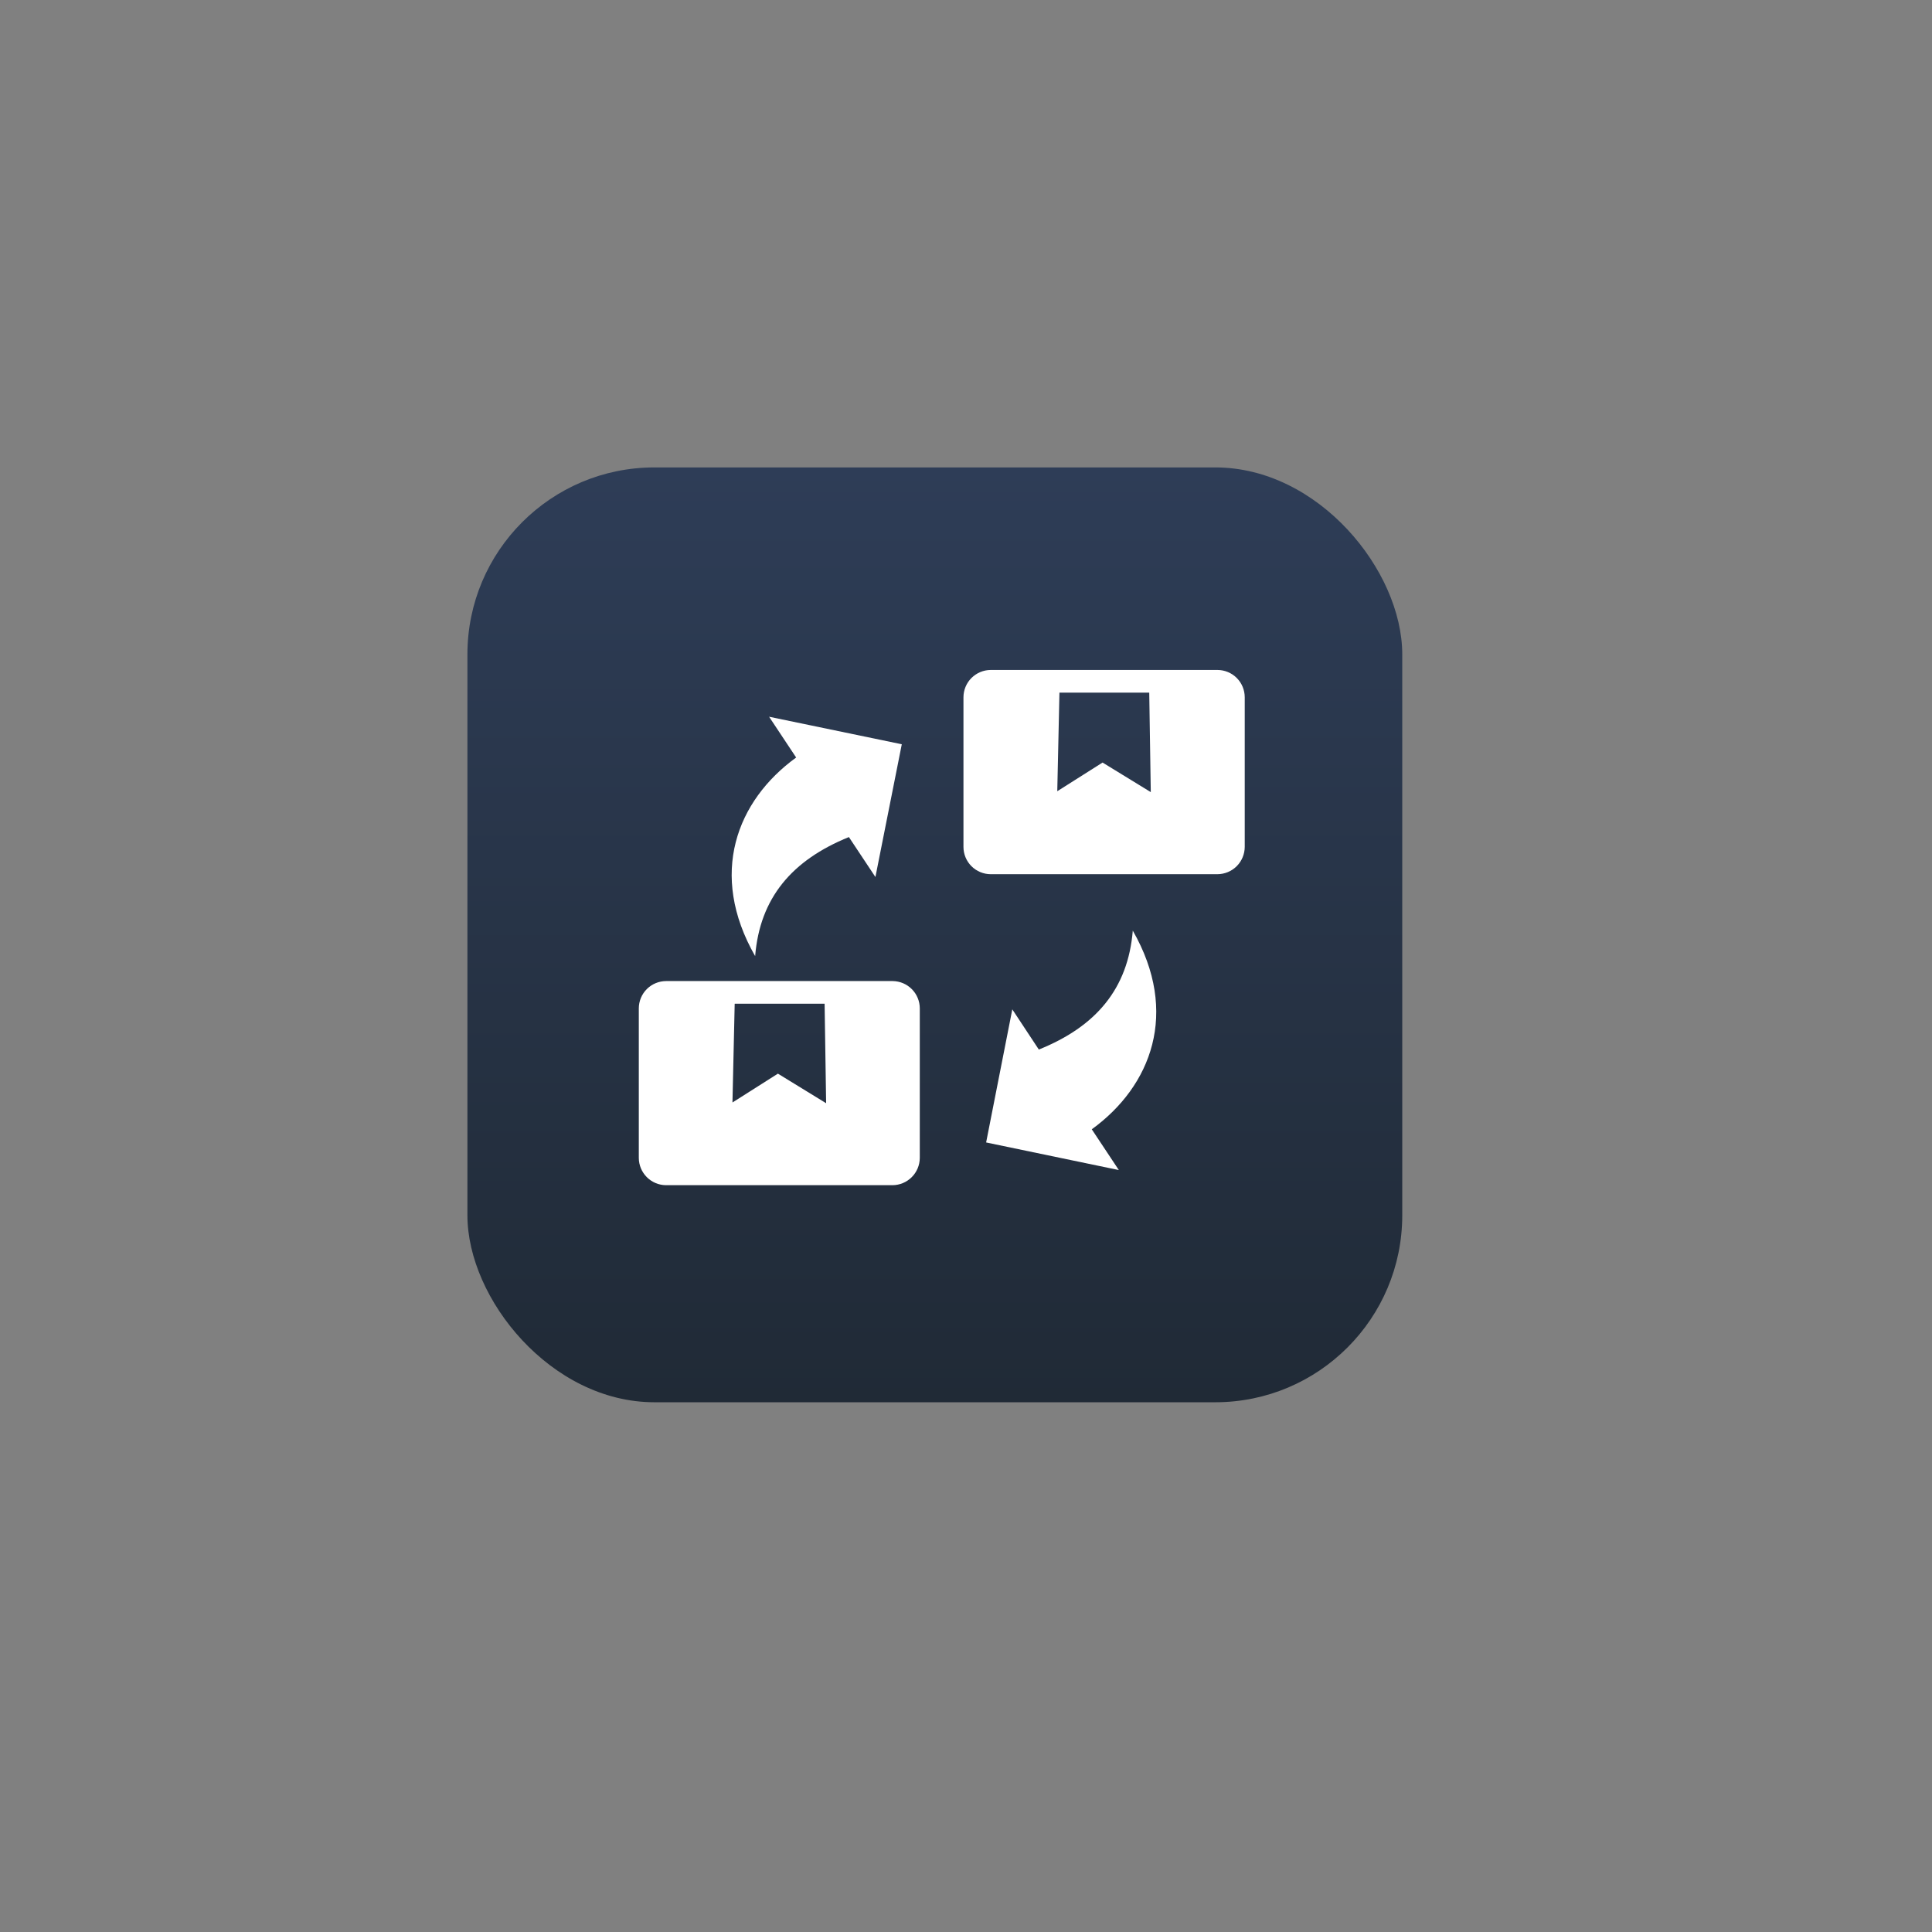
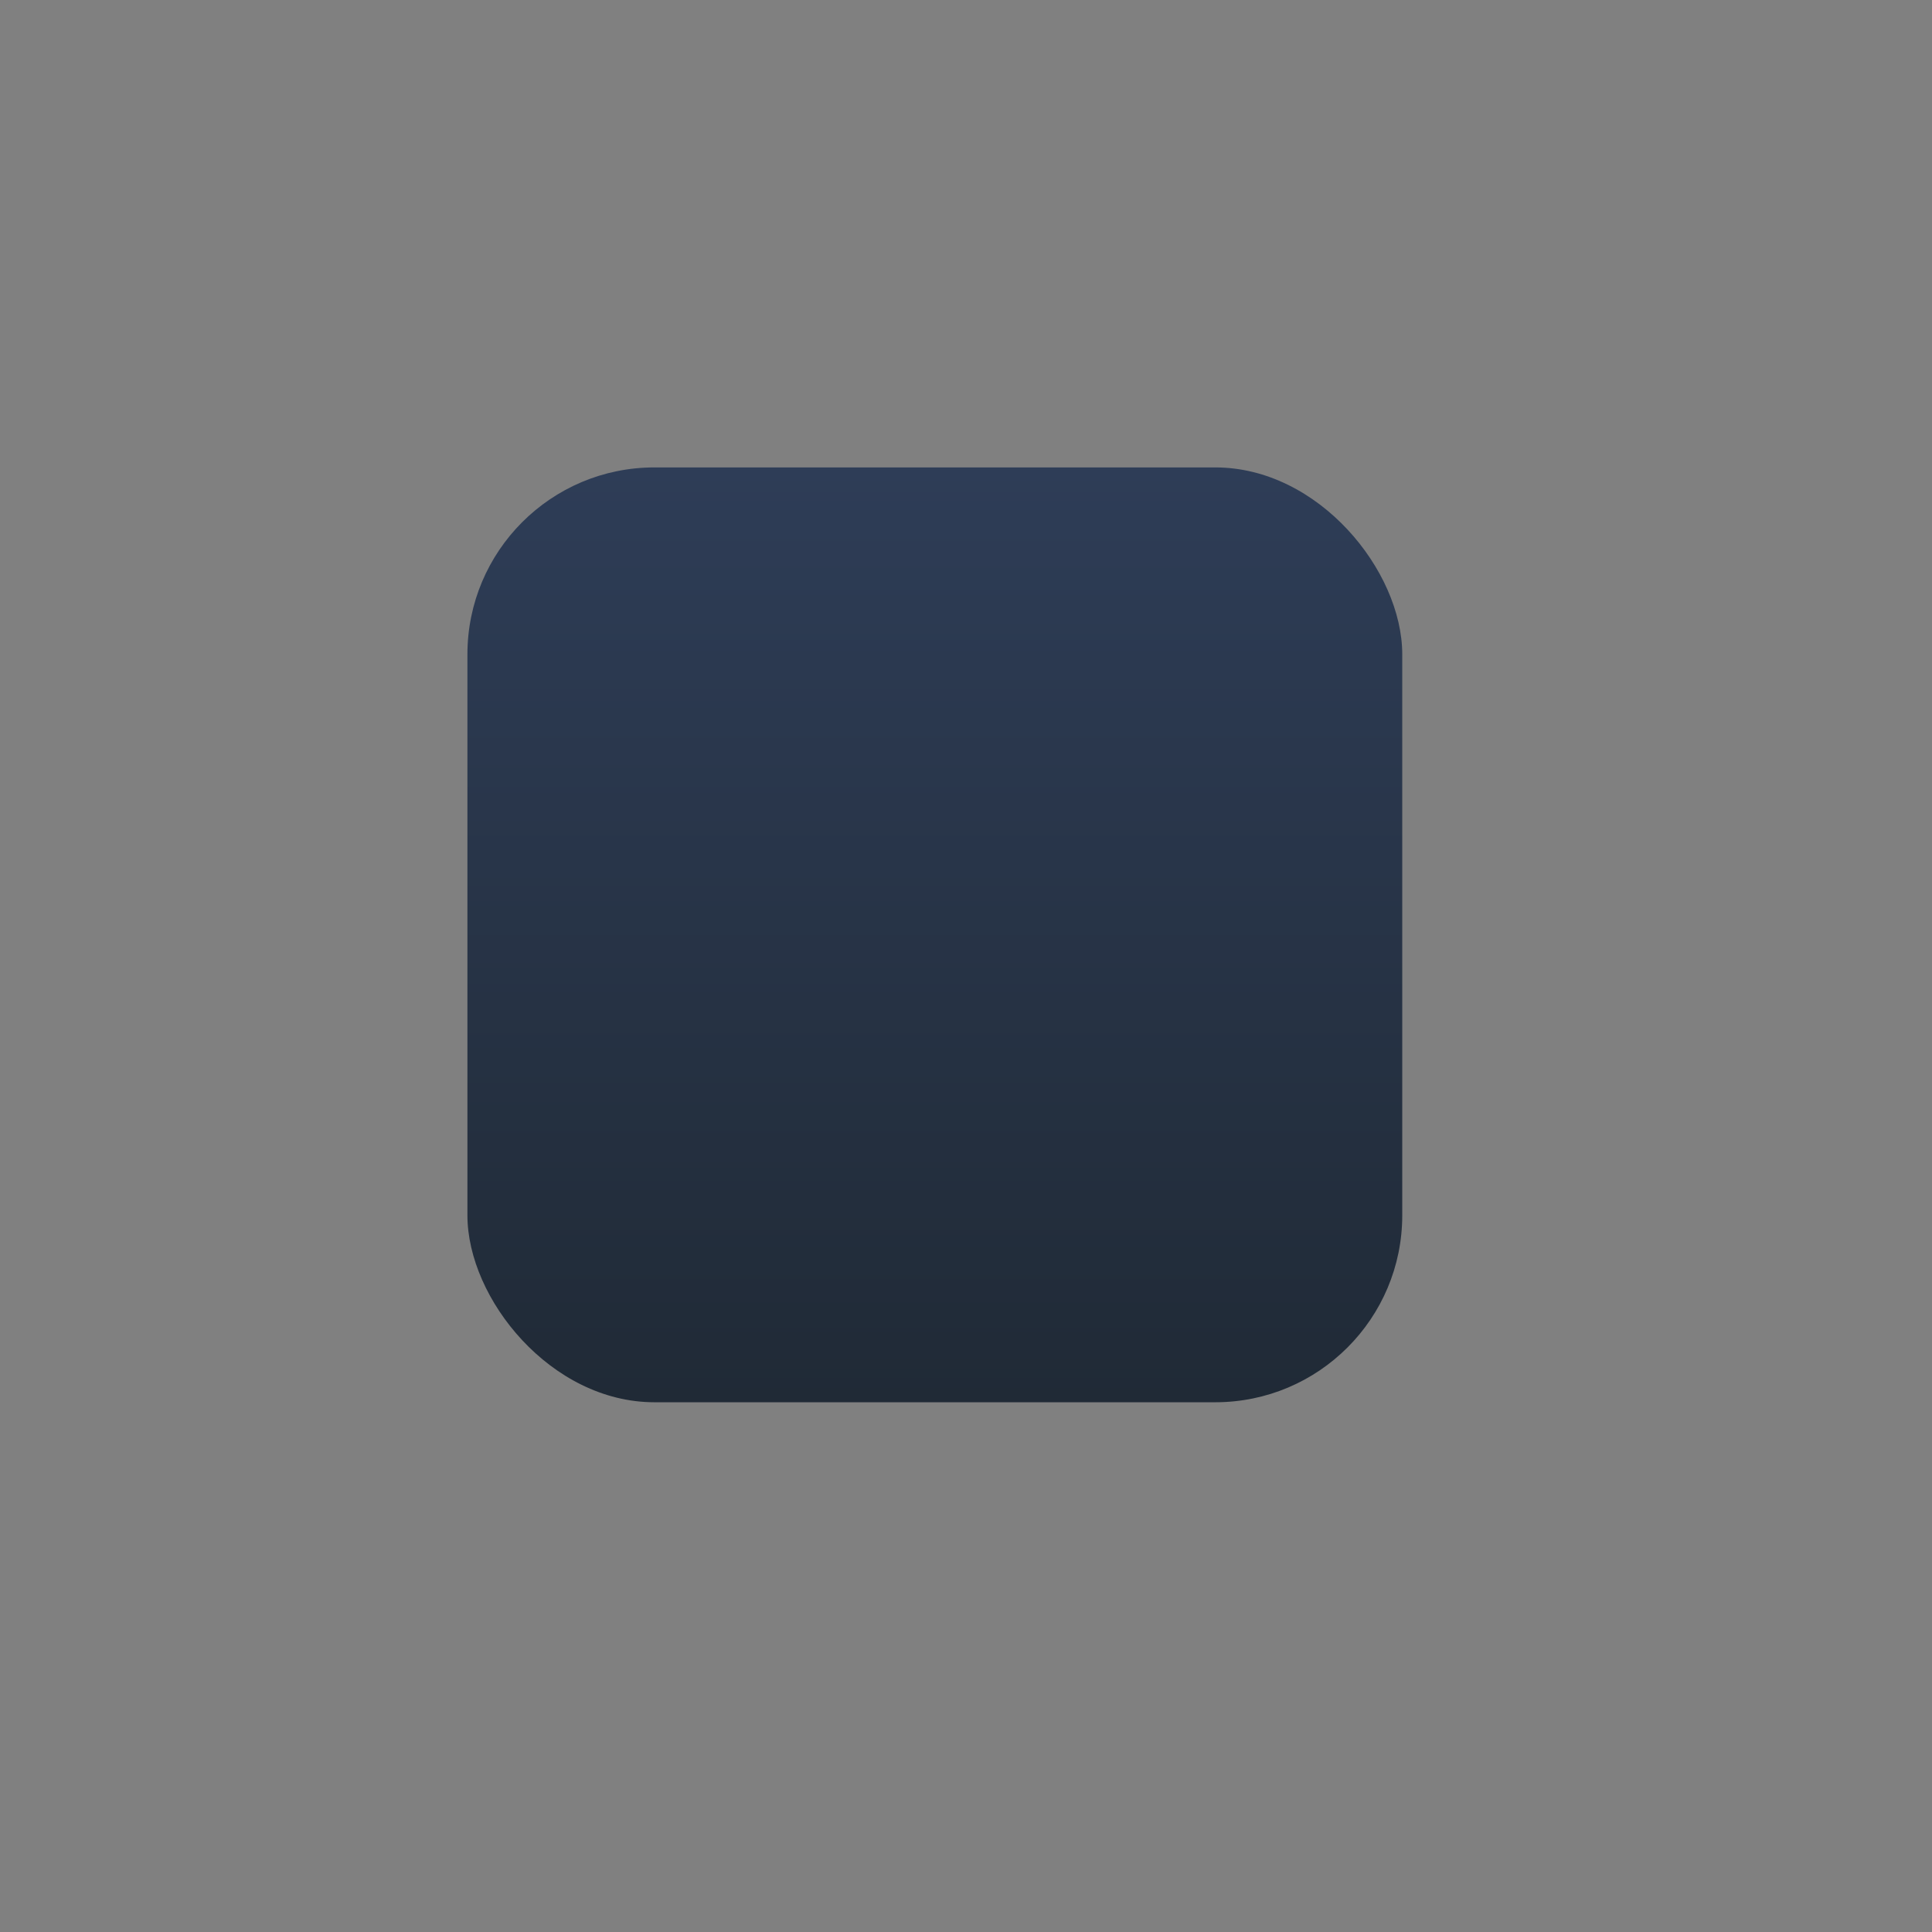
<svg xmlns="http://www.w3.org/2000/svg" width="124" height="124" viewBox="0 0 124 124" fill="none">
  <rect x="0" y="0" width="124" height="124" fill="#808080" stroke="none" />
  <rect x="30" y="30" width="60" height="60" rx="12" fill="url(#paint0_linear_3190_214)" />
  <g clip-path="url(#clip0_3190_214)">
    <path fill-rule="evenodd" clip-rule="evenodd" d="M57.879 47.768L56.186 56.288L54.484 53.725C50.83 55.206 48.77 57.633 48.467 61.366C45.455 56.101 47.283 51.384 51.099 48.619L49.362 46.002L57.876 47.768H57.879ZM63.587 43H78.14C78.604 43.001 79.049 43.185 79.376 43.513C79.704 43.841 79.889 44.286 79.89 44.75V54.358C79.887 54.821 79.702 55.265 79.375 55.593C79.047 55.92 78.603 56.105 78.14 56.108H63.587C63.123 56.107 62.678 55.922 62.35 55.594C62.022 55.267 61.838 54.822 61.837 54.358V44.75C61.839 44.286 62.023 43.842 62.351 43.514C62.679 43.187 63.123 43.002 63.587 43ZM47.16 64.422H52.925L53.023 70.807L49.928 68.909L47.011 70.76L47.154 64.432L47.16 64.422ZM67.997 44.455H73.761L73.86 50.84L70.765 48.942L67.858 50.783L67.997 44.455ZM42.75 62.967H57.303C57.763 62.974 58.203 63.161 58.526 63.488C58.85 63.815 59.032 64.256 59.034 64.716V74.322C59.03 74.784 58.844 75.227 58.517 75.553C58.189 75.88 57.747 76.065 57.284 76.068H42.731C42.271 76.061 41.833 75.874 41.51 75.548C41.186 75.221 41.003 74.781 41 74.322V64.716C41.002 64.253 41.187 63.809 41.514 63.481C41.842 63.154 42.286 62.969 42.75 62.967ZM63.292 73.325L64.972 64.783L66.674 67.362C70.341 65.89 72.398 63.464 72.705 59.73C75.717 64.995 73.888 69.715 70.073 72.481L71.809 75.097L63.292 73.325Z" fill="white" />
  </g>
  <defs>
    <linearGradient id="paint0_linear_3190_214" x1="60" y1="30" x2="60" y2="90" gradientUnits="userSpaceOnUse">
      <stop stop-color="#2E3D57" />
      <stop offset="1" stop-color="#202A36" />
    </linearGradient>
    <clipPath id="clip0_3190_214">
-       <rect width="38.877" height="33.075" fill="white" transform="translate(41 43)" />
-     </clipPath>
+       </clipPath>
  </defs>
</svg>